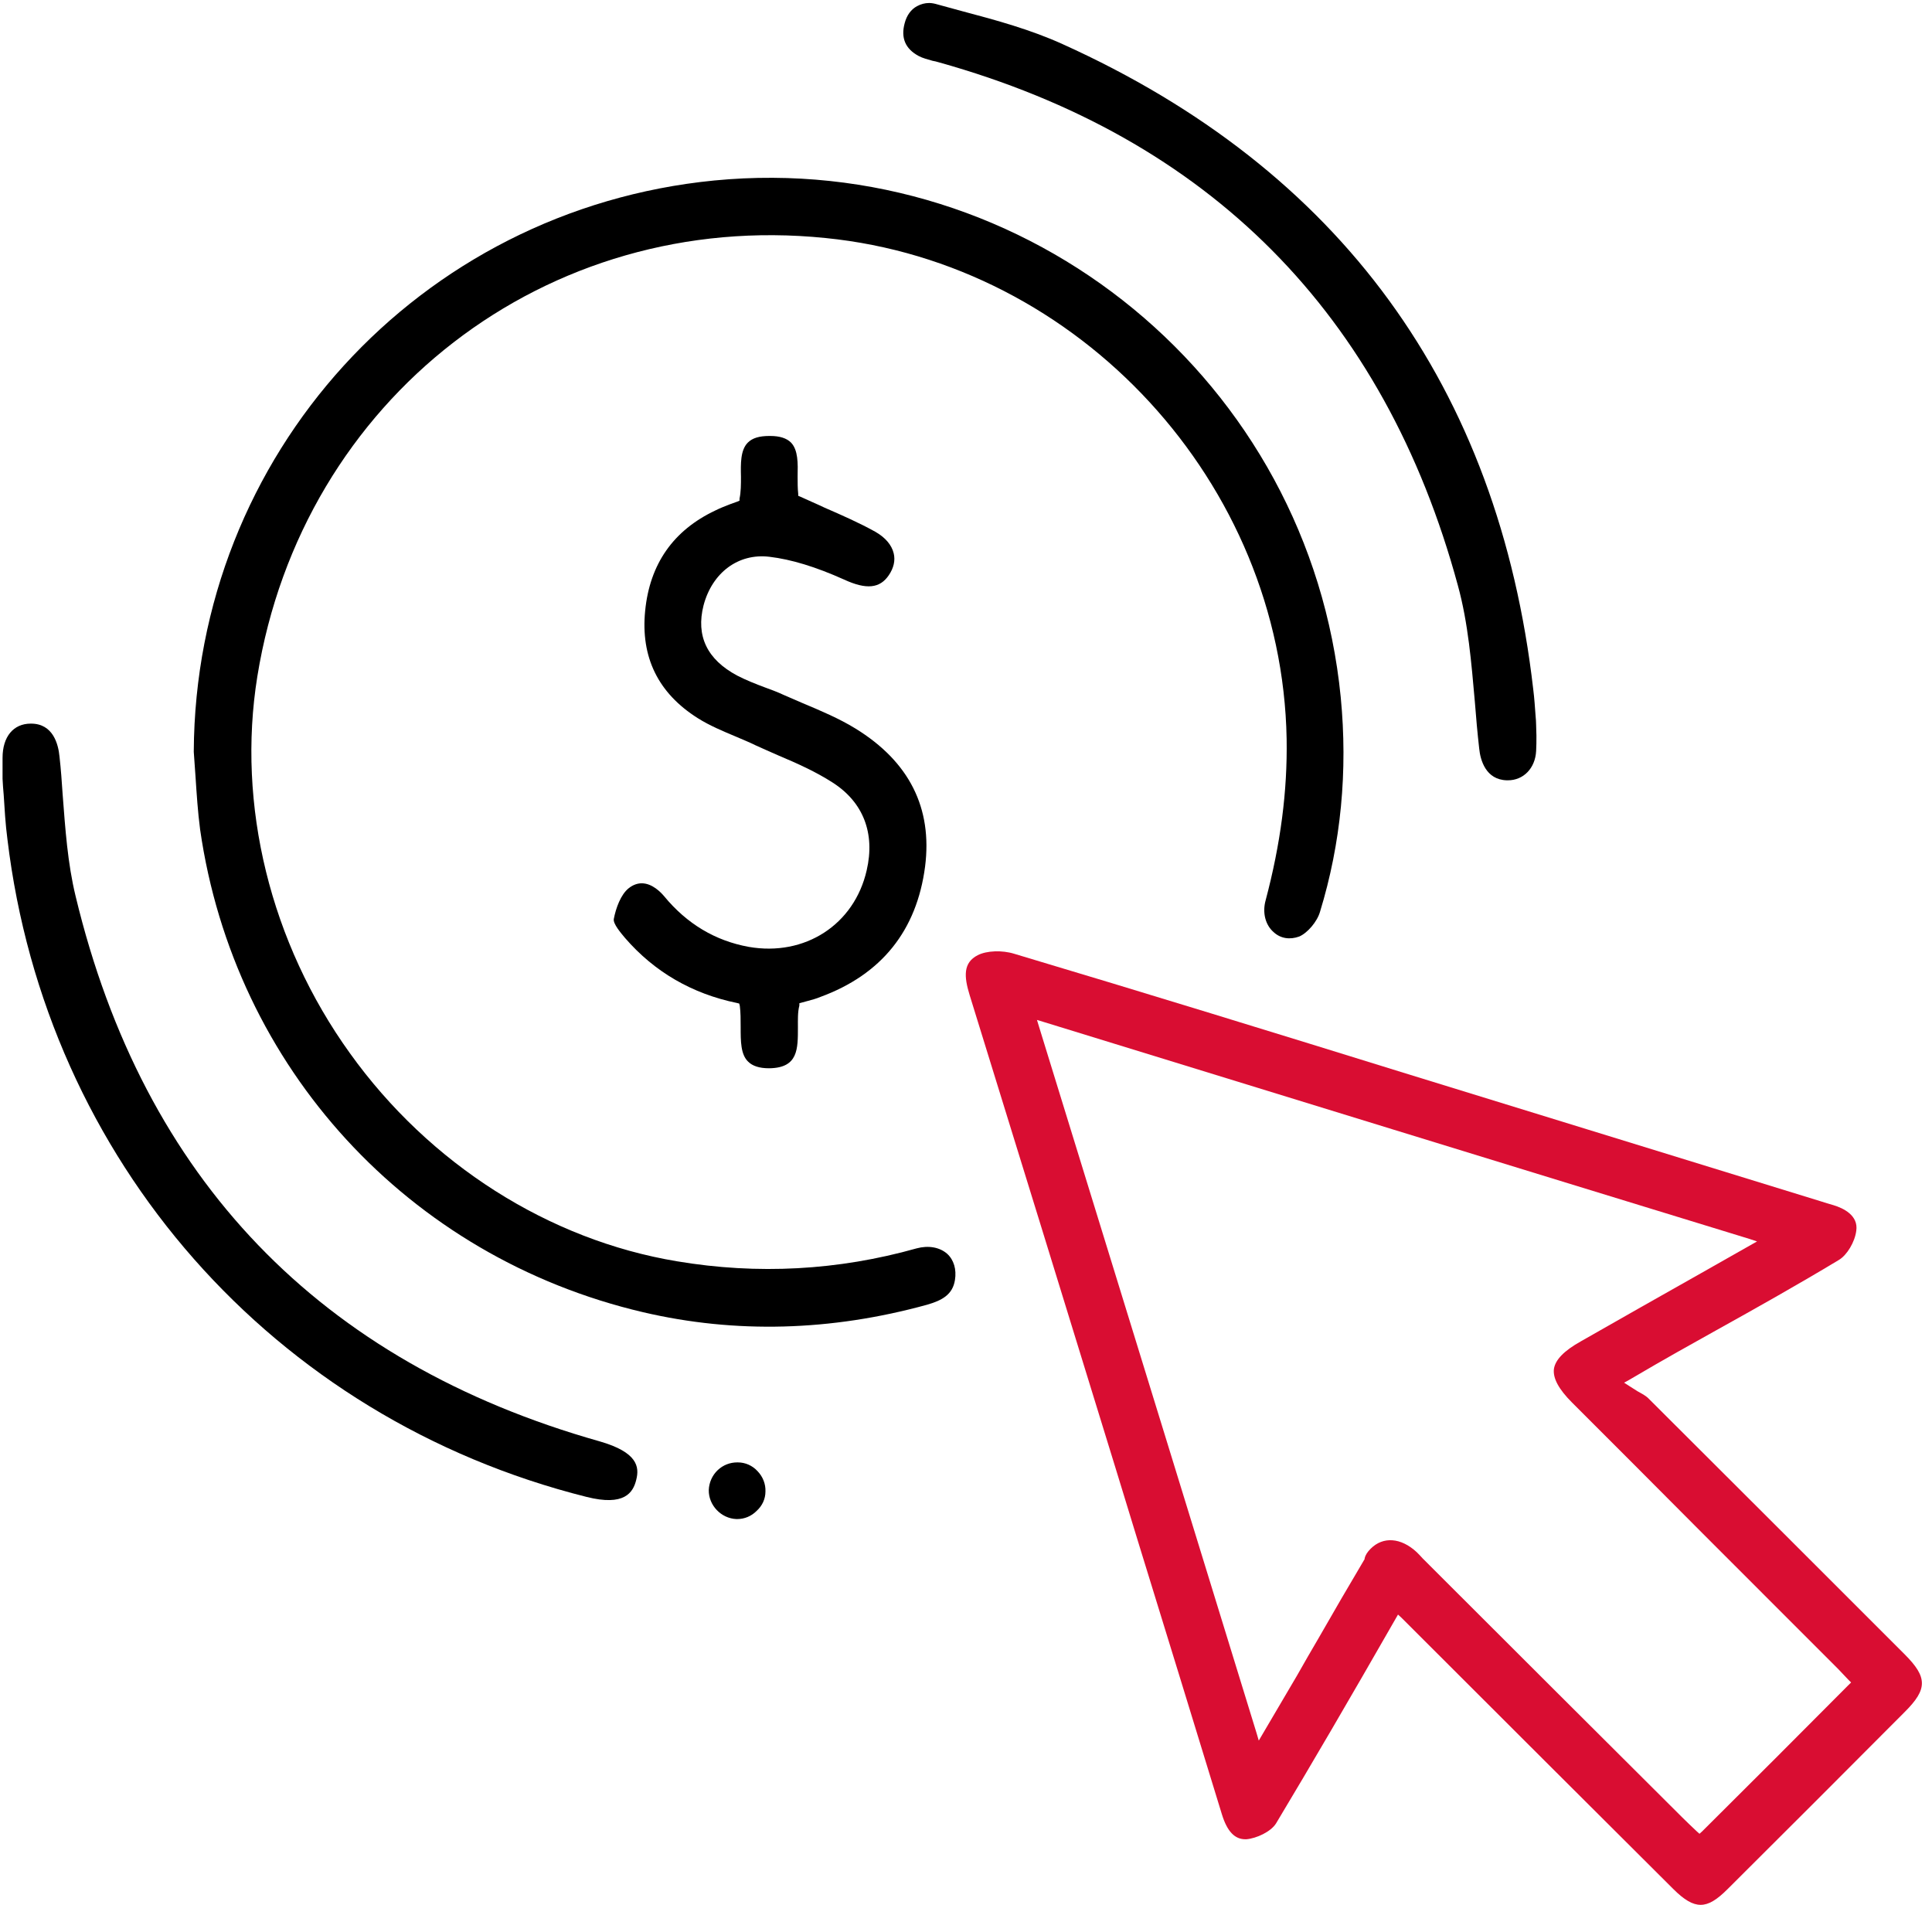
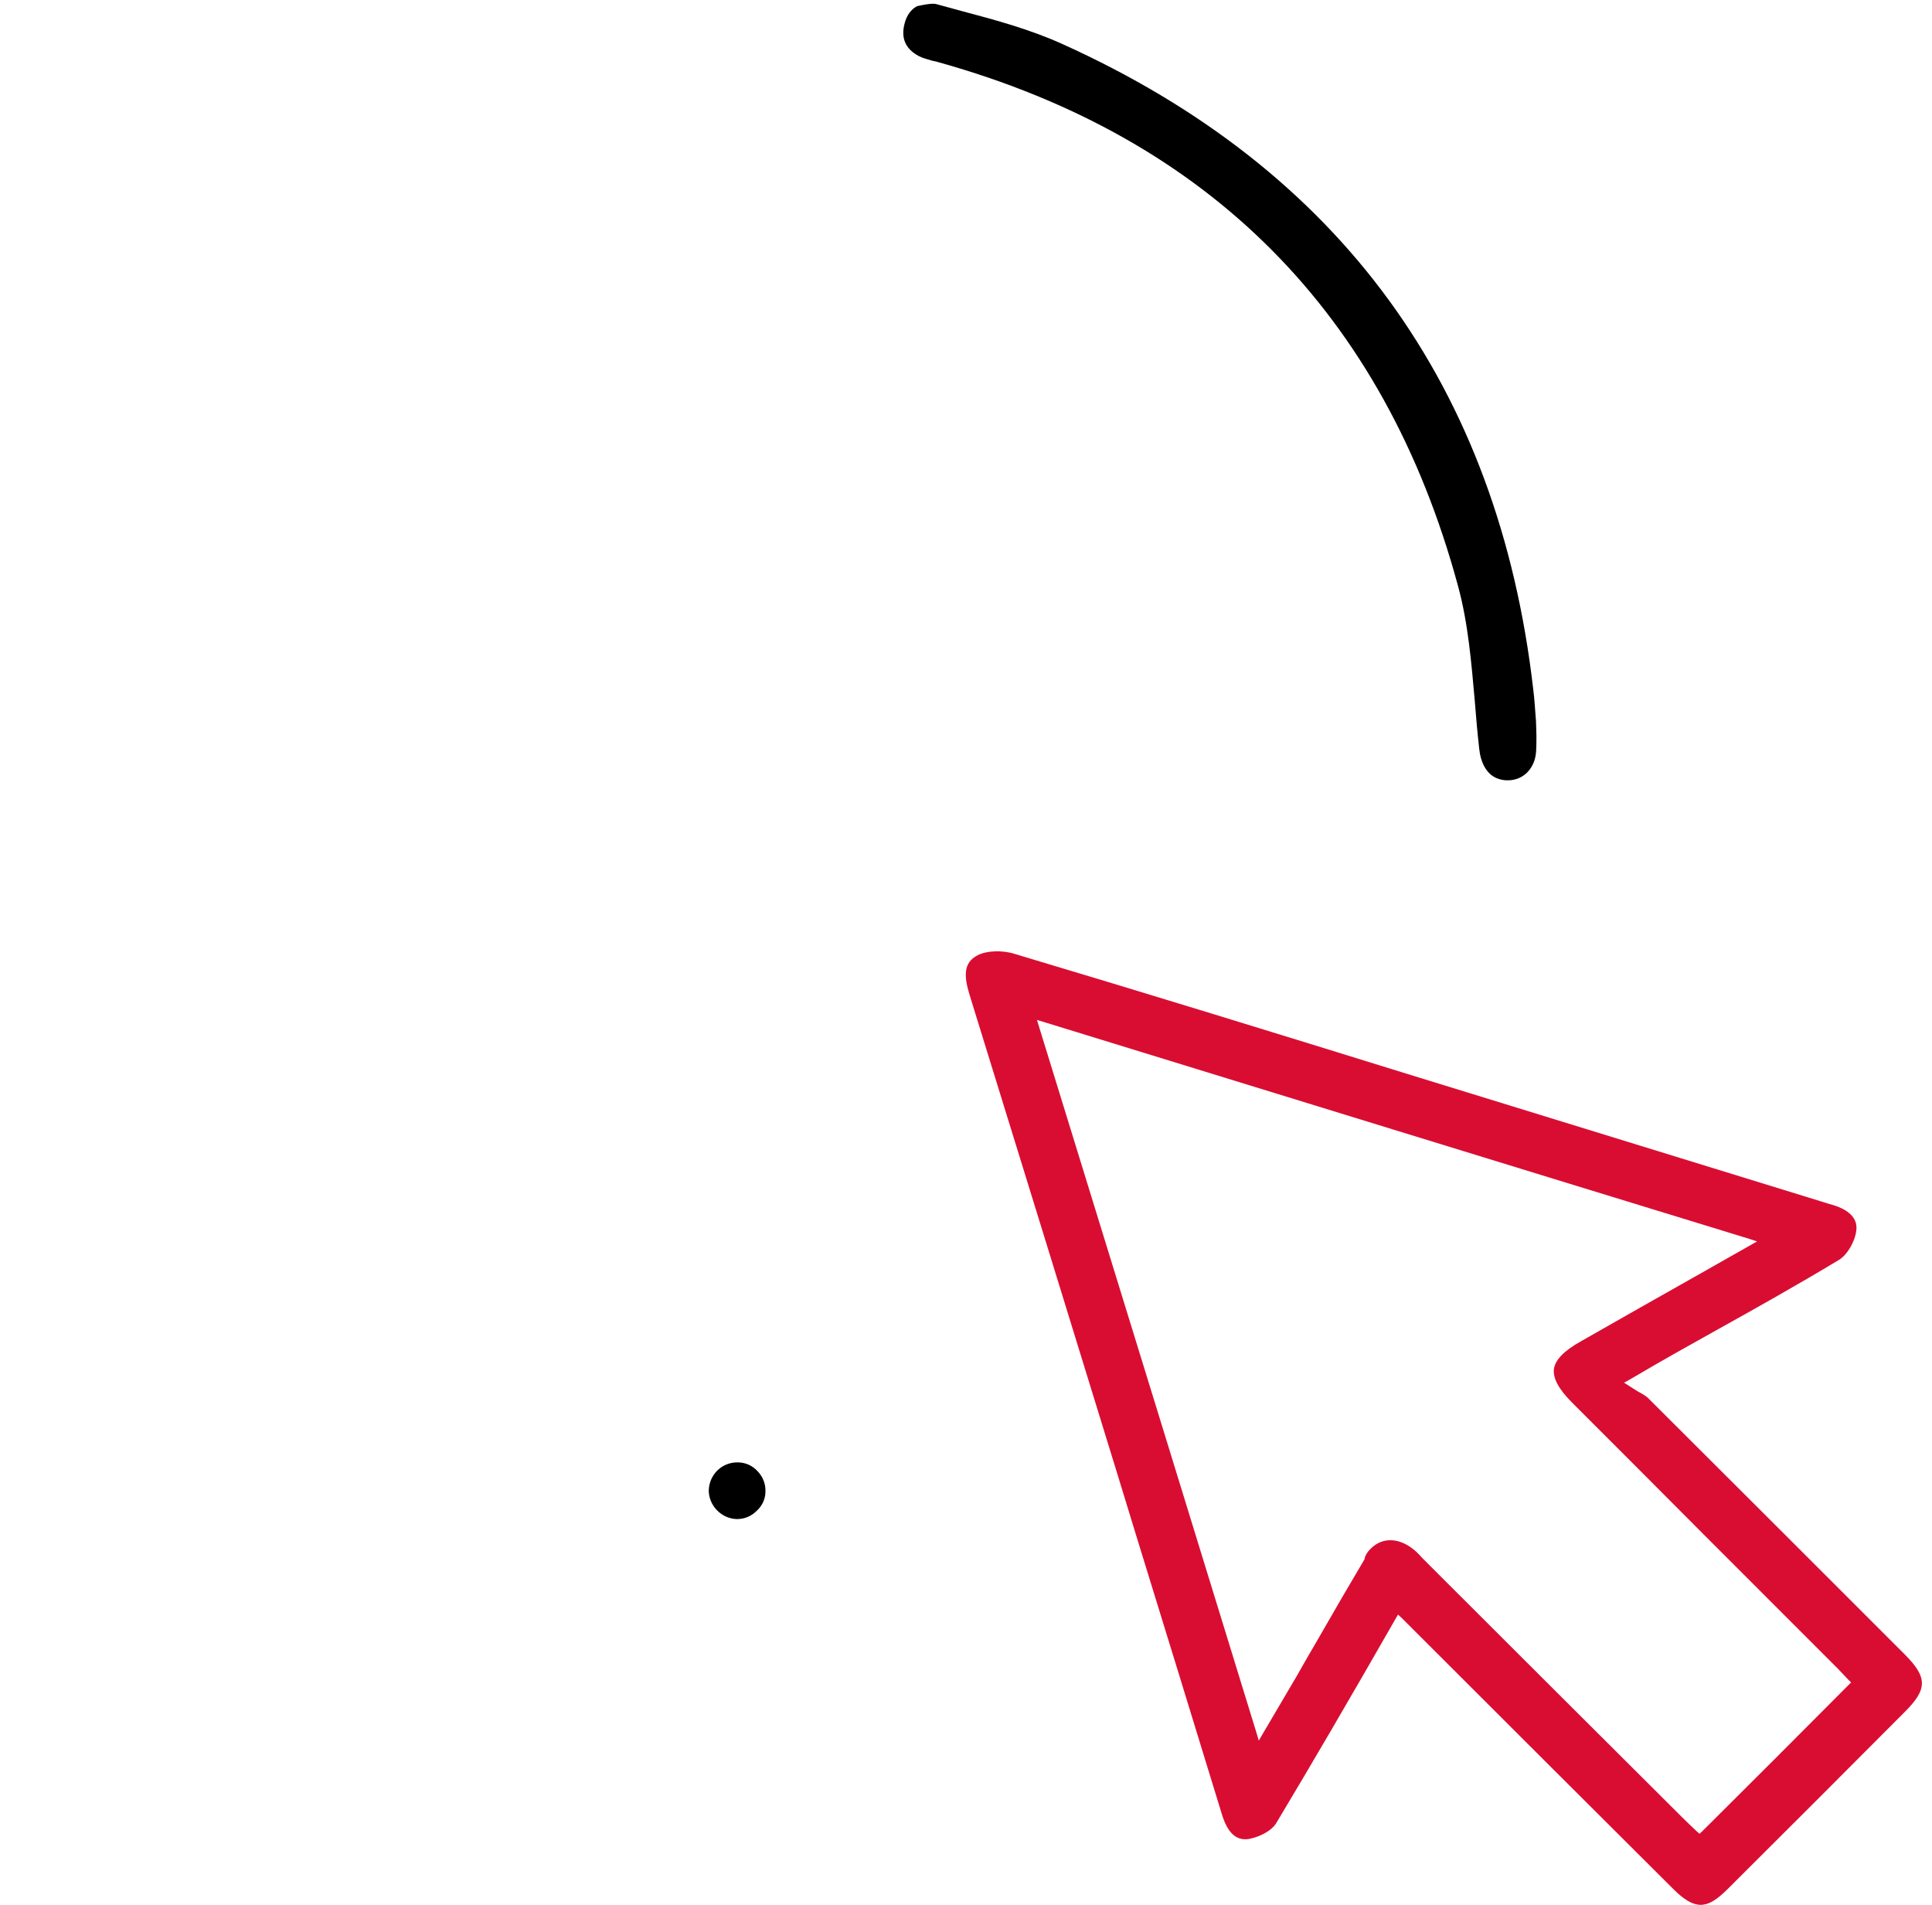
<svg xmlns="http://www.w3.org/2000/svg" width="71" height="70" viewBox="0 0 71 70" fill="none">
  <g id="Group 230">
    <path id="Vector" d="M69.993 60.792C66.864 57.663 63.734 54.533 60.605 51.415C60.499 51.298 60.352 51.224 60.182 51.129C60.087 51.066 59.981 51.002 59.865 50.928L59.685 50.812L59.876 50.706C60.616 50.273 61.123 49.977 61.631 49.692C62.106 49.427 62.572 49.163 63.047 48.899C64.549 48.064 66.092 47.197 67.583 46.298C67.879 46.118 68.164 45.643 68.217 45.23C68.302 44.659 67.731 44.395 67.382 44.289C67.234 44.247 67.054 44.194 66.895 44.141L51.661 39.448C46.957 37.989 42.084 36.487 37.273 35.05C36.829 34.912 36.258 34.933 35.931 35.102C35.392 35.377 35.423 35.885 35.635 36.572C37.432 42.386 39.229 48.201 41.016 54.016L41.809 56.606C42.845 59.967 43.881 63.329 44.906 66.68C45.096 67.294 45.371 67.59 45.762 67.59H45.805C46.175 67.558 46.703 67.315 46.894 67.008C48.194 64.841 49.547 62.526 51.291 59.481L51.376 59.333L51.503 59.449C54.241 62.188 59.495 67.431 61.493 69.419C61.895 69.82 62.202 70 62.498 70C62.794 70 63.09 69.82 63.491 69.419C65.627 67.294 67.815 65.105 70.004 62.906C70.839 62.071 70.839 61.638 69.993 60.792ZM67.931 61.923C66.124 63.742 64.369 65.496 62.55 67.304L62.455 67.389L62.36 67.304C62.17 67.124 61.99 66.955 61.821 66.786C60.108 65.084 54.389 59.375 52.528 57.515L52.423 57.409C52.423 57.409 52.328 57.314 52.285 57.272C52.211 57.187 52.137 57.113 52.063 57.039C51.482 56.5 50.826 56.458 50.372 56.912C50.245 57.039 50.181 57.145 50.15 57.261V57.293C49.579 58.255 49.019 59.217 48.469 60.179C48.194 60.644 47.93 61.109 47.665 61.574L46.259 63.964L46.175 63.678C45.054 60.041 43.944 56.436 42.834 52.821C41.291 47.81 39.747 42.799 38.182 37.724L38.108 37.481L38.352 37.555C42.654 38.877 46.915 40.188 51.165 41.498C55.52 42.841 59.876 44.173 64.284 45.526L64.57 45.621L62.519 46.784C60.996 47.641 59.548 48.465 58.1 49.29C57.476 49.639 57.159 49.967 57.106 50.305C57.064 50.643 57.275 51.045 57.772 51.542C59.379 53.149 60.986 54.755 62.593 56.373C64.2 57.98 65.807 59.587 67.413 61.194C67.519 61.3 67.635 61.416 67.731 61.522C67.805 61.596 67.868 61.669 67.931 61.733L68.027 61.828L67.931 61.923Z" fill="#D90D32" />
-     <path id="Vector_2" d="M48.51 33.506C48.404 33.876 48.044 34.288 47.748 34.415C47.4 34.542 47.061 34.489 46.808 34.257C46.501 33.992 46.385 33.538 46.512 33.083C47.061 31.011 47.315 29.077 47.283 27.152C47.114 17.765 39.672 9.677 30.337 8.747C20.082 7.7 11.107 14.646 9.457 24.858C8.696 29.584 9.933 34.637 12.862 38.708C15.779 42.778 20.167 45.569 24.882 46.351C27.842 46.848 30.802 46.689 33.688 45.875C34.121 45.759 34.534 45.833 34.809 46.076C35.052 46.298 35.157 46.647 35.094 47.038C35.01 47.577 34.618 47.789 34.069 47.947C30.538 48.92 27.028 49.015 23.634 48.222C15.008 46.203 8.612 39.236 7.354 30.483C7.269 29.838 7.227 29.172 7.185 28.538C7.163 28.231 7.142 27.935 7.121 27.628C7.174 16.718 15.388 7.7 26.245 6.633C37.79 5.512 48.129 14.022 49.271 25.62C49.535 28.337 49.281 30.99 48.51 33.506Z" fill="black" />
-     <path id="Vector_3" d="M33.996 31.847C33.689 34.194 32.399 35.811 30.148 36.636C30 36.699 29.841 36.741 29.682 36.784C29.608 36.805 29.524 36.826 29.45 36.847L29.376 36.868V36.953C29.312 37.196 29.323 37.481 29.323 37.746C29.323 38.549 29.334 39.236 28.287 39.257H28.255C27.906 39.257 27.653 39.173 27.494 39.014C27.219 38.75 27.219 38.264 27.219 37.746C27.219 37.481 27.219 37.206 27.188 36.963L27.166 36.879L27.082 36.858C25.433 36.519 24.048 35.716 22.969 34.468C22.821 34.289 22.525 33.95 22.557 33.771C22.631 33.38 22.811 32.872 23.107 32.639C23.265 32.513 23.434 32.46 23.582 32.46C23.974 32.46 24.291 32.798 24.407 32.935C25.242 33.95 26.289 34.574 27.515 34.796C29.577 35.156 31.395 33.982 31.85 31.984C32.167 30.62 31.723 29.479 30.602 28.76C29.978 28.358 29.291 28.051 28.615 27.766C28.329 27.639 28.033 27.512 27.758 27.385C27.526 27.269 27.283 27.174 27.04 27.068C26.564 26.867 26.078 26.666 25.644 26.392C24.185 25.472 23.54 24.15 23.709 22.448C23.878 20.725 24.745 19.488 26.289 18.759C26.458 18.674 26.648 18.6 26.839 18.526C26.923 18.494 27.018 18.463 27.103 18.431L27.177 18.399V18.325C27.23 18.082 27.23 17.797 27.23 17.522C27.219 17.035 27.209 16.539 27.483 16.264C27.653 16.095 27.906 16.021 28.276 16.021H28.308C28.657 16.021 28.911 16.105 29.069 16.264C29.334 16.539 29.323 17.035 29.312 17.501C29.312 17.733 29.312 17.955 29.334 18.146V18.22L29.408 18.251C29.704 18.389 30.01 18.516 30.296 18.653C30.951 18.938 31.575 19.213 32.167 19.541C32.537 19.753 32.769 20.027 32.843 20.334C32.907 20.598 32.843 20.873 32.664 21.137C32.336 21.624 31.839 21.677 31.015 21.296C29.978 20.831 29.08 20.556 28.276 20.461C27.135 20.323 26.173 21.042 25.855 22.247C25.57 23.368 25.982 24.235 27.092 24.827C27.42 24.996 27.769 25.134 28.107 25.26C28.34 25.345 28.572 25.43 28.794 25.535C29.027 25.641 29.27 25.736 29.503 25.842C30.158 26.117 30.835 26.402 31.437 26.772C33.414 27.988 34.271 29.69 33.996 31.847Z" fill="black" />
-     <path id="Vector_4" d="M23.383 54.375C23.267 54.861 22.939 55.358 21.555 55.009C10.042 52.123 1.69 42.64 0.273 30.842C0.199 30.282 0.168 29.722 0.136 29.214C0.115 29.003 0.104 28.802 0.094 28.622V27.851C0.094 27.068 0.495 26.592 1.13 26.592H1.14C1.954 26.592 2.145 27.354 2.187 27.808C2.24 28.273 2.272 28.738 2.303 29.204C2.398 30.441 2.483 31.72 2.779 32.935C5.274 43.317 11.754 50.062 22.041 52.969C23.436 53.371 23.5 53.91 23.383 54.375Z" fill="black" />
-     <path id="Vector_5" d="M56.463 27.026C56.463 27.248 56.463 27.417 56.452 27.597C56.42 28.231 55.987 28.675 55.416 28.675H55.374C54.602 28.654 54.401 27.935 54.359 27.502C54.296 26.941 54.243 26.36 54.2 25.789C54.074 24.372 53.957 22.903 53.577 21.518C50.87 11.538 44.443 5.068 34.495 2.288C34.421 2.267 34.347 2.245 34.273 2.235C34.093 2.182 33.913 2.14 33.755 2.055C33.268 1.791 33.099 1.389 33.247 0.85C33.321 0.565 33.48 0.343 33.702 0.226C33.839 0.152 33.987 0.11 34.146 0.11C34.241 0.11 34.347 0.131 34.452 0.163C34.759 0.247 35.076 0.332 35.383 0.417C36.62 0.744 37.888 1.093 39.051 1.622C49.253 6.231 55.067 14.213 56.346 25.334C56.389 25.673 56.41 26.011 56.431 26.296C56.442 26.423 56.452 26.54 56.452 26.645C56.452 26.793 56.463 26.92 56.463 27.026Z" fill="black" />
+     <path id="Vector_5" d="M56.463 27.026C56.463 27.248 56.463 27.417 56.452 27.597C56.42 28.231 55.987 28.675 55.416 28.675H55.374C54.602 28.654 54.401 27.935 54.359 27.502C54.296 26.941 54.243 26.36 54.2 25.789C54.074 24.372 53.957 22.903 53.577 21.518C50.87 11.538 44.443 5.068 34.495 2.288C34.421 2.267 34.347 2.245 34.273 2.235C34.093 2.182 33.913 2.14 33.755 2.055C33.268 1.791 33.099 1.389 33.247 0.85C33.321 0.565 33.48 0.343 33.702 0.226C34.241 0.11 34.347 0.131 34.452 0.163C34.759 0.247 35.076 0.332 35.383 0.417C36.62 0.744 37.888 1.093 39.051 1.622C49.253 6.231 55.067 14.213 56.346 25.334C56.389 25.673 56.41 26.011 56.431 26.296C56.442 26.423 56.452 26.54 56.452 26.645C56.452 26.793 56.463 26.92 56.463 27.026Z" fill="black" />
    <path id="Vector_6" d="M28.13 54.809C28.13 55.083 28.013 55.337 27.802 55.527C27.612 55.718 27.358 55.823 27.094 55.823H27.062C26.502 55.802 26.037 55.316 26.047 54.756C26.058 54.481 26.174 54.217 26.375 54.026C26.576 53.836 26.829 53.741 27.094 53.741H27.115C27.39 53.741 27.654 53.857 27.844 54.068C28.035 54.269 28.14 54.534 28.13 54.809Z" fill="black" />
  </g>
</svg>